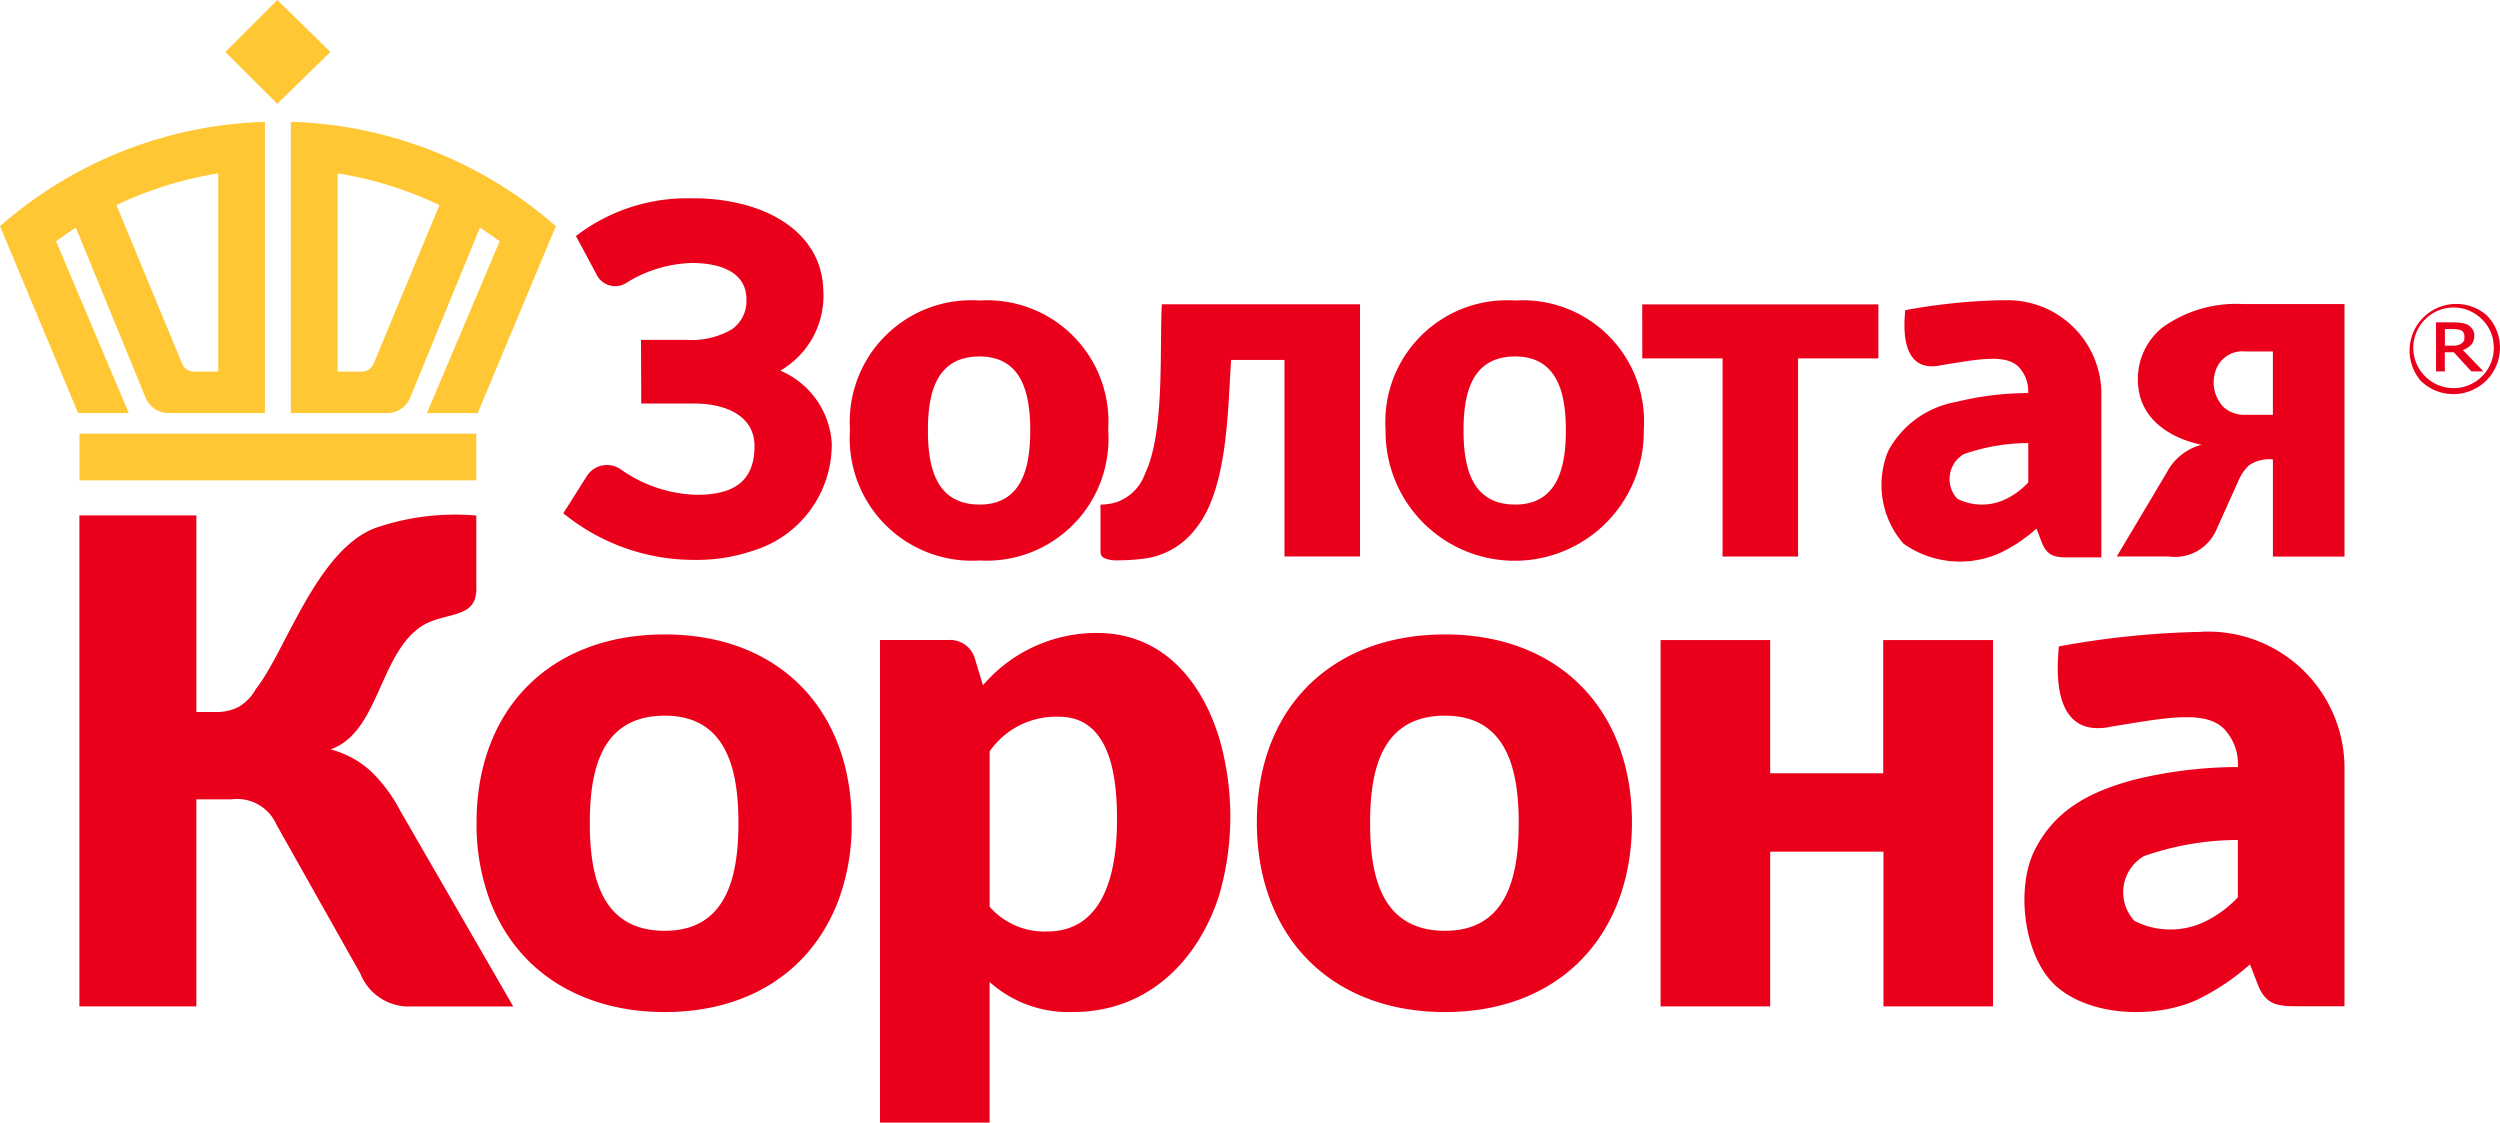
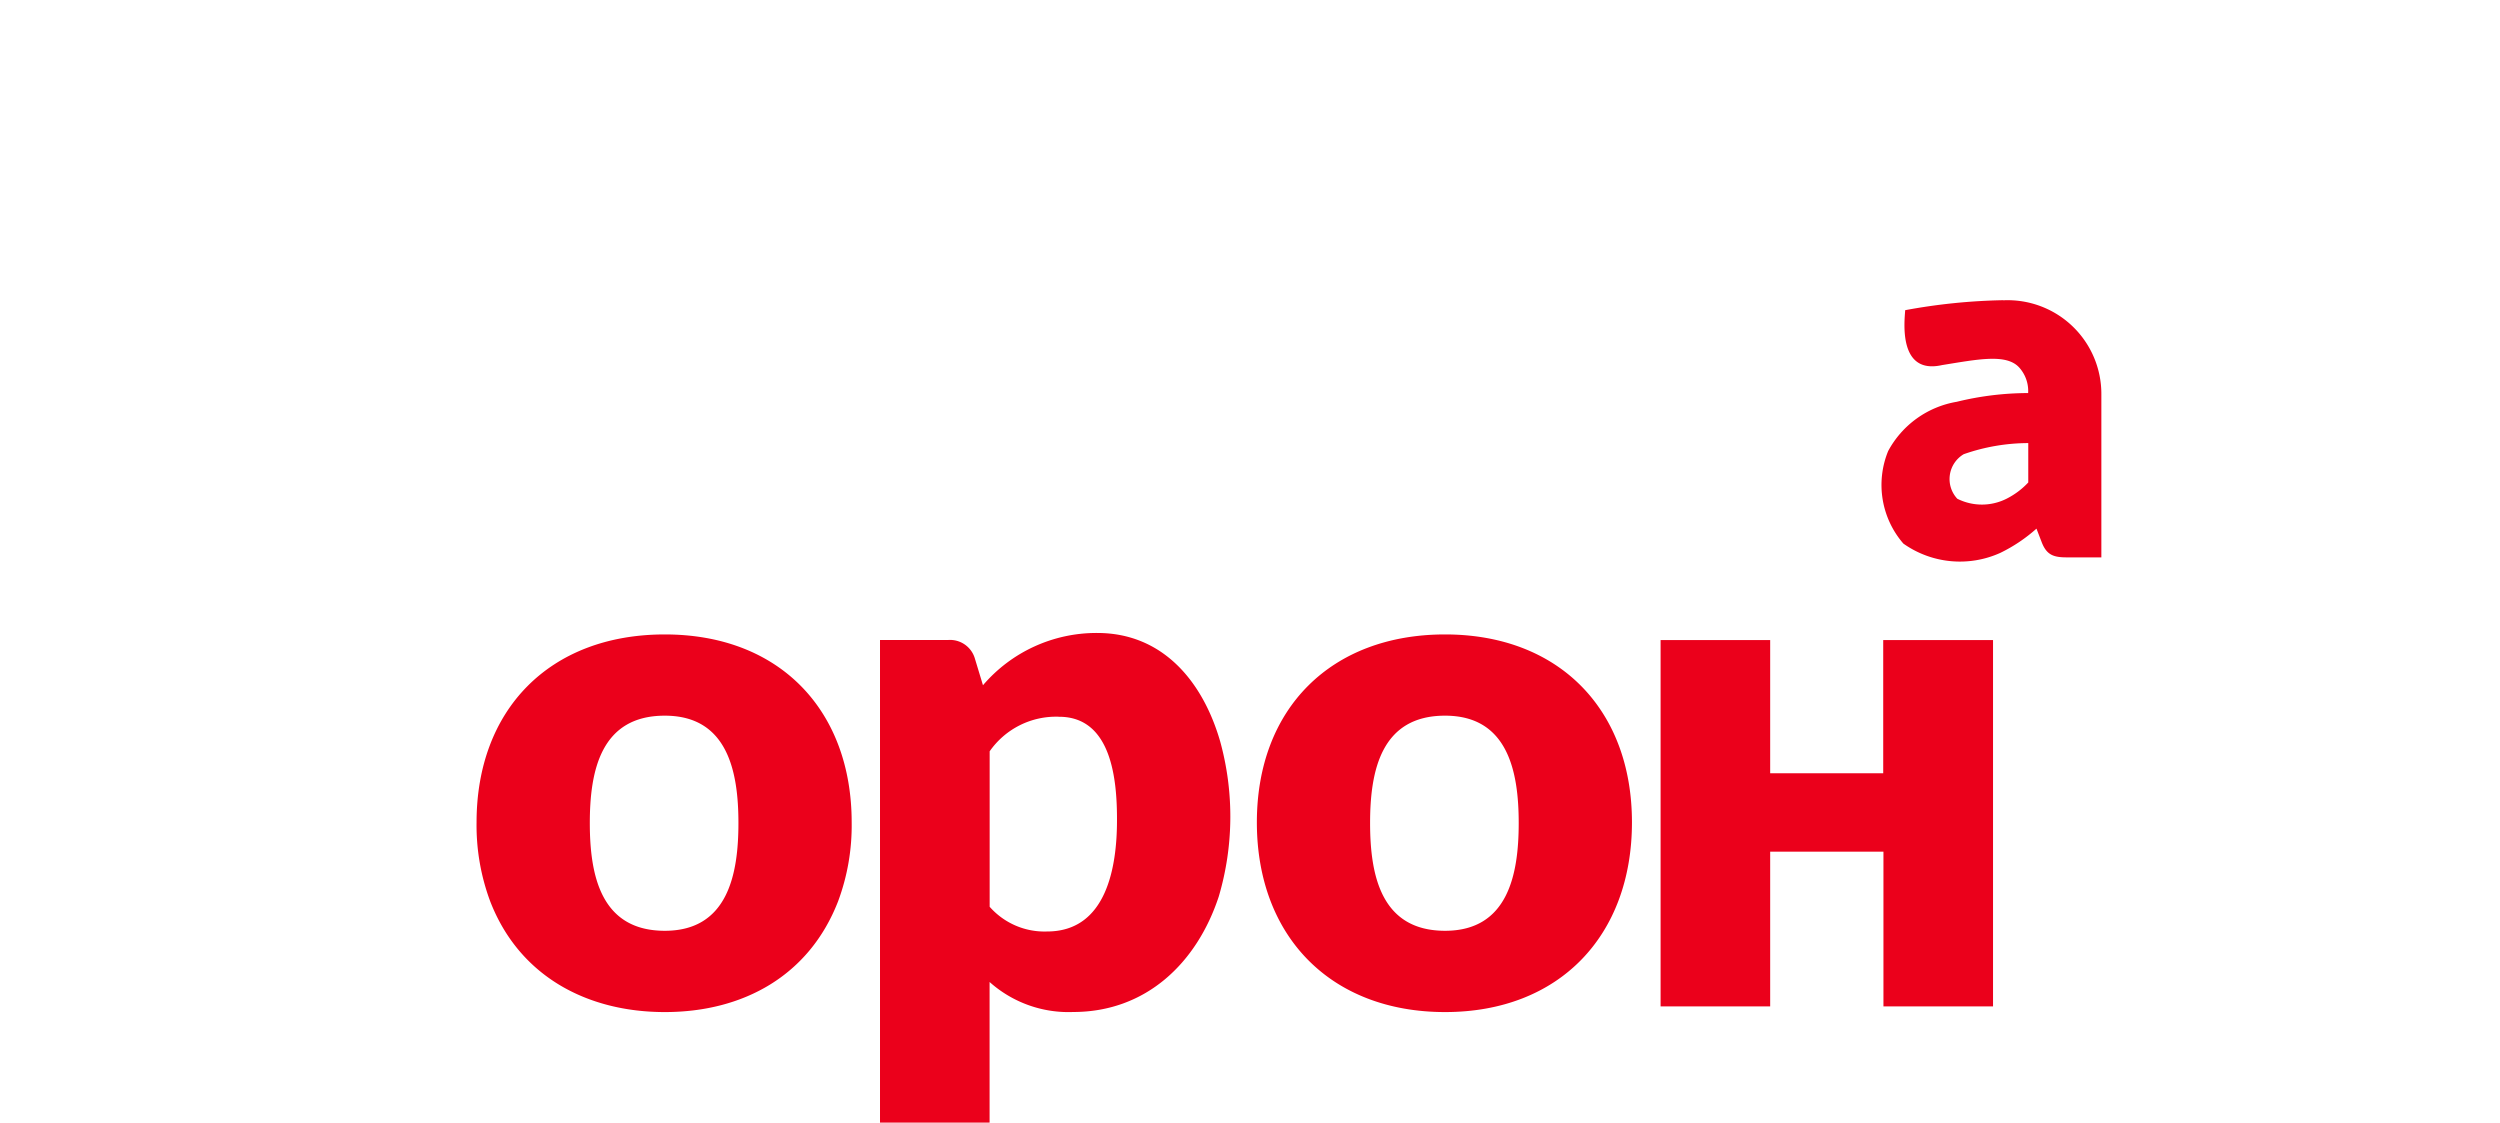
<svg xmlns="http://www.w3.org/2000/svg" width="107.221" height="48.149">
  <g fill-rule="evenodd">
-     <path data-name="Path 3741" d="M105.695 14.429a.293.293 0 00-.027-.138.219.219 0 00-.1-.116.439.439 0 00-.159-.045 1.042 1.042 0 00-.2-.016h-.352v.71h.293a1.032 1.032 0 00.247-.016.541.541 0 00.171-.076.44.44 0 00.114-.129 1.353 1.353 0 00.015-.173zm.817 1.5h-.519l-.756-.822h-.383v.822h-.377v-2.104h.719a2.12 2.12 0 01.36.022 1.3 1.3 0 01.276.076.768.768 0 01.217.206.52.52 0 01.071.275.614.614 0 01-.126.376.916.916 0 01-.366.231l.885.92zm.439-1.012a1.652 1.652 0 00-.5-1.219 1.716 1.716 0 00-2.441 0 1.724 1.724 0 000 2.443 1.726 1.726 0 002.946-1.224zm.27 0a2 2 0 01-3.4 1.415 2 2 0 012.814-2.824 1.972 1.972 0 01.586 1.41zm-71.905-2.368a3.709 3.709 0 01-1.85 3.347 3.626 3.626 0 012.206 3.1 4.76 4.76 0 01-3.386 4.626 7.468 7.468 0 01-2.507.391 8.865 8.865 0 01-5.62-2l1.044-1.648a1.028 1.028 0 011.442-.219 5.9 5.9 0 003.238 1.075c1.459 0 2.476-.48 2.476-2.086 0-1.431-1.459-1.845-2.643-1.828h-2.214l-.011-2.732h1.931a3.439 3.439 0 001.953-.443 1.47 1.47 0 00.638-1.29c0-1.273-1.31-1.563-2.341-1.563a5.6 5.6 0 00-2.773.83.89.89 0 01-1.321-.351l-.877-1.636a7.84 7.84 0 015-1.616 8.472 8.472 0 012.325.3c1.818.516 3.286 1.736 3.286 3.75m6.7 9.084c1.856 0 2.173-1.665 2.173-3.18s-.316-3.171-2.173-3.171c-1.885 0-2.215 1.614-2.215 3.17s.332 3.18 2.215 3.18m0-8.75a5.2 5.2 0 015.516 5.549 5.226 5.226 0 01-5.516 5.6 5.242 5.242 0 01-5.557-5.6 5.213 5.213 0 015.557-5.549m16.317.167v10.81h-3.24v-8.429h-2.288c-.146 2.1-.134 5.494-1.491 7.2a3.325 3.325 0 01-2.053 1.294 8.324 8.324 0 01-1.319.1 1.313 1.313 0 01-.548-.083c-.2-.082-.192-.227-.192-.366v-1.94h-.022a2.5 2.5 0 00.658-.088 2 2 0 001.279-1.252c.848-1.771.613-5.309.716-7.253h8.5zm6.655 8.584c1.855 0 2.173-1.665 2.173-3.18s-.317-3.171-2.173-3.171c-1.884 0-2.215 1.614-2.215 3.17s.332 3.18 2.215 3.18m0-8.75a5.2 5.2 0 015.516 5.549 5.538 5.538 0 11-11.075 0 5.217 5.217 0 015.559-5.549m5.448.167h10.129v2.314h-3.445v8.5h-3.238v-8.5h-3.443zm24.892 4.366a1.331 1.331 0 00.972.368h1.184v-2.717h-1.184a1.21 1.21 0 00-1.284.866 1.531 1.531 0 00.312 1.477zm5.227 6.449h-3.07v-4.168a1.564 1.564 0 00-1.029.257 1.95 1.95 0 00-.413.58l-1.02 2.263a1.933 1.933 0 01-2 1.064h-2.235l2.151-3.611a2.332 2.332 0 011.485-1.178c-1.453-.315-2.73-1.181-2.73-2.8a2.827 2.827 0 011.06-2.237 5.408 5.408 0 013.453-1h4.349v10.825zm-92.13 6.666h.83a2.081 2.081 0 00.972-.213 2.013 2.013 0 00.75-.774c1.272-1.594 2.6-5.952 5.127-6.907a10.5 10.5 0 014.328-.532v3.057c.068 1.468-1.423 1.016-2.439 1.752-1.737 1.262-1.767 4.5-3.81 5.22a4.1 4.1 0 011.692.905 6.524 6.524 0 011.304 1.743l4.839 8.379h-4.586a2.243 2.243 0 01-1.974-1.412l-3.592-6.378a1.848 1.848 0 00-1.927-1.096H8.421v8.882H3.405V22.106h5.017v8.427z" fill="#eb001b" />
    <path data-name="Path 3742" d="M28.512 39.92c2.7 0 3.158-2.416 3.158-4.621s-.461-4.605-3.158-4.605c-2.736 0-3.216 2.347-3.216 4.605s.479 4.621 3.217 4.621m0-12.71c4.947 0 8.014 3.279 8.014 8.06a9.325 9.325 0 01-.583 3.387c-1.243 3.2-4.081 4.749-7.431 4.749s-6.249-1.548-7.489-4.749a9.341 9.341 0 01-.585-3.387c0-4.812 3.112-8.06 8.073-8.06m16.909 3.53a3.471 3.471 0 00-2.976 1.483v6.667a3.132 3.132 0 002.461 1.06c2.553 0 3-2.766 3-4.772.004-1.698-.215-4.437-2.485-4.437zm-7.679 17.409v-20.7h2.914a1.108 1.108 0 011.153.788l.349 1.152a6.407 6.407 0 014.9-2.242c2.833 0 4.538 2.11 5.271 4.643a12.116 12.116 0 01-.058 6.66c-.939 2.852-3.12 4.953-6.246 4.953a5.075 5.075 0 01-3.583-1.287v6.03h-4.7zm24.235-8.229c2.7 0 3.158-2.418 3.158-4.621s-.462-4.605-3.158-4.605c-2.736 0-3.216 2.347-3.216 4.605s.479 4.621 3.217 4.621m0-12.71c4.874 0 8.014 3.209 8.014 8.06s-3.108 8.136-8.014 8.136-8.073-3.248-8.073-8.136 3.186-8.06 8.073-8.06m23.5.241v15.713h-4.7v-6.636H75.92v6.636h-4.7V27.451h4.7v5.714h4.848v-5.714zm1.513-6.761a3.313 3.313 0 01-.946.706 2.348 2.348 0 01-2.1-.006 1.24 1.24 0 01.275-1.91 8.416 8.416 0 012.769-.477v1.686zm-1.08-7.815a25.475 25.475 0 00-4.2.428c-.034.491-.3 2.78 1.58 2.355 1.533-.246 2.753-.5 3.306.1a1.507 1.507 0 01.387 1.1 12.917 12.917 0 00-3.061.374 4.124 4.124 0 00-2.943 2.113 3.838 3.838 0 00.653 3.969 4.2 4.2 0 004.153.4 6.737 6.737 0 001.555-1.042l.228.592c.215.548.519.641 1.08.641h1.475v-6.981a4.019 4.019 0 00-4.215-4.044z" fill="#eb001b" />
-     <path data-name="Path 3743" d="M3.409 20.6h17.018v-2H3.409zM11.894 0l2.276 2.227-2.276 2.223-2.229-2.222zm11.942 9.7a18 18 0 00-11.362-4.475v12.492h4.14a1.066 1.066 0 00.968-.641l3-7.312c.288.186.572.38.847.583l-3.118 7.37h2.177l3.352-8.018m-8.3 6.236c-.212.008-1.061 0-1.061 0v-8.5a15.932 15.932 0 014.366 1.362l-2.827 6.82a.545.545 0 01-.482.318M0 9.702a18 18 0 0111.362-4.475v12.49h-4.14a1.066 1.066 0 01-.969-.641l-3-7.312q-.433.279-.847.583l3.116 7.37h-2.17L0 9.699m8.3 6.236c.211.008 1.06 0 1.06 0v-8.5a15.952 15.952 0 00-4.366 1.362l2.824 6.82a.546.546 0 00.484.318" fill="#ffc733" />
-     <path data-name="Path 3744" d="M95.983 38.479a4.813 4.813 0 01-1.378 1.028 3.411 3.411 0 01-3.059-.009 1.8 1.8 0 01.4-2.779 12.261 12.261 0 014.032-.693v2.453zM94.411 27.1a37.282 37.282 0 00-6.111.624c-.049.714-.439 4.047 2.3 3.43 2.23-.357 4.008-.732 4.815.137a2.193 2.193 0 01.564 1.606 18.881 18.881 0 00-4.458.546c-1.86.506-3.4 1.266-4.284 3.075-.78 1.618-.448 4.529.95 5.779 1.5 1.323 4.279 1.391 6.047.58a9.886 9.886 0 002.264-1.517l.333.86c.312.8.754.936 1.572.936h2.149V32.995a5.853 5.853 0 00-6.142-5.9z" fill="#eb001b" />
  </g>
</svg>